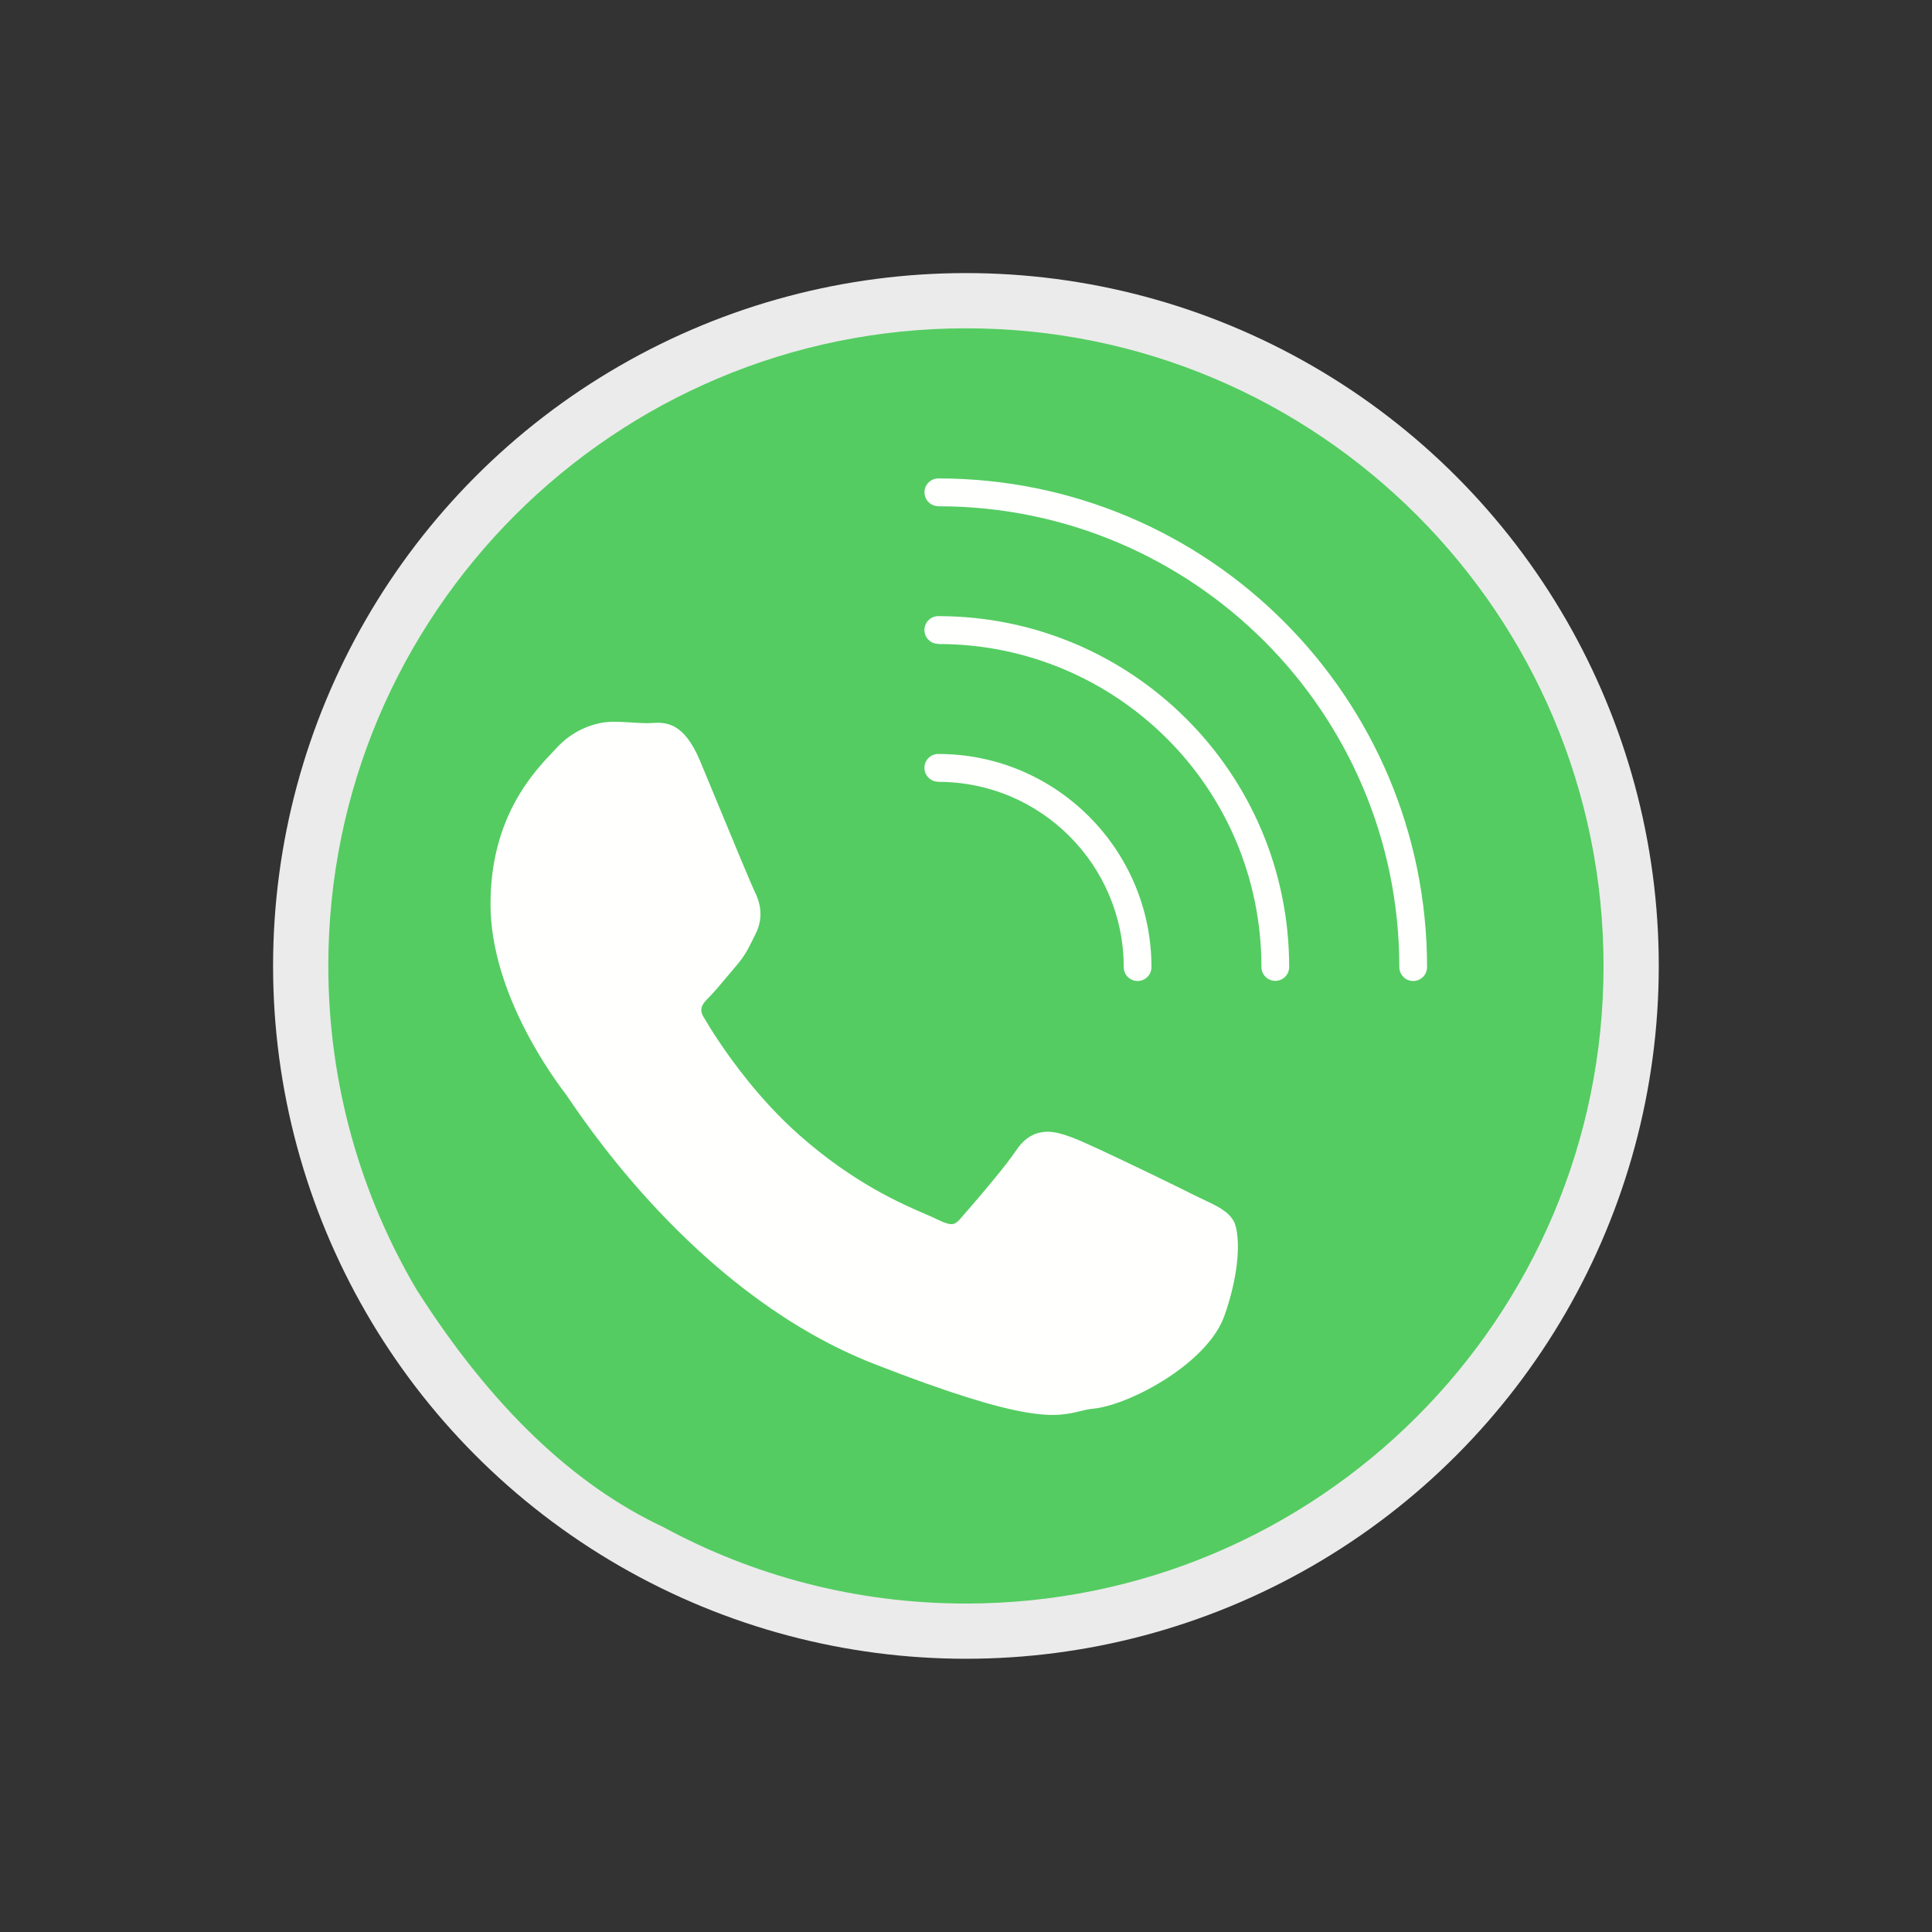
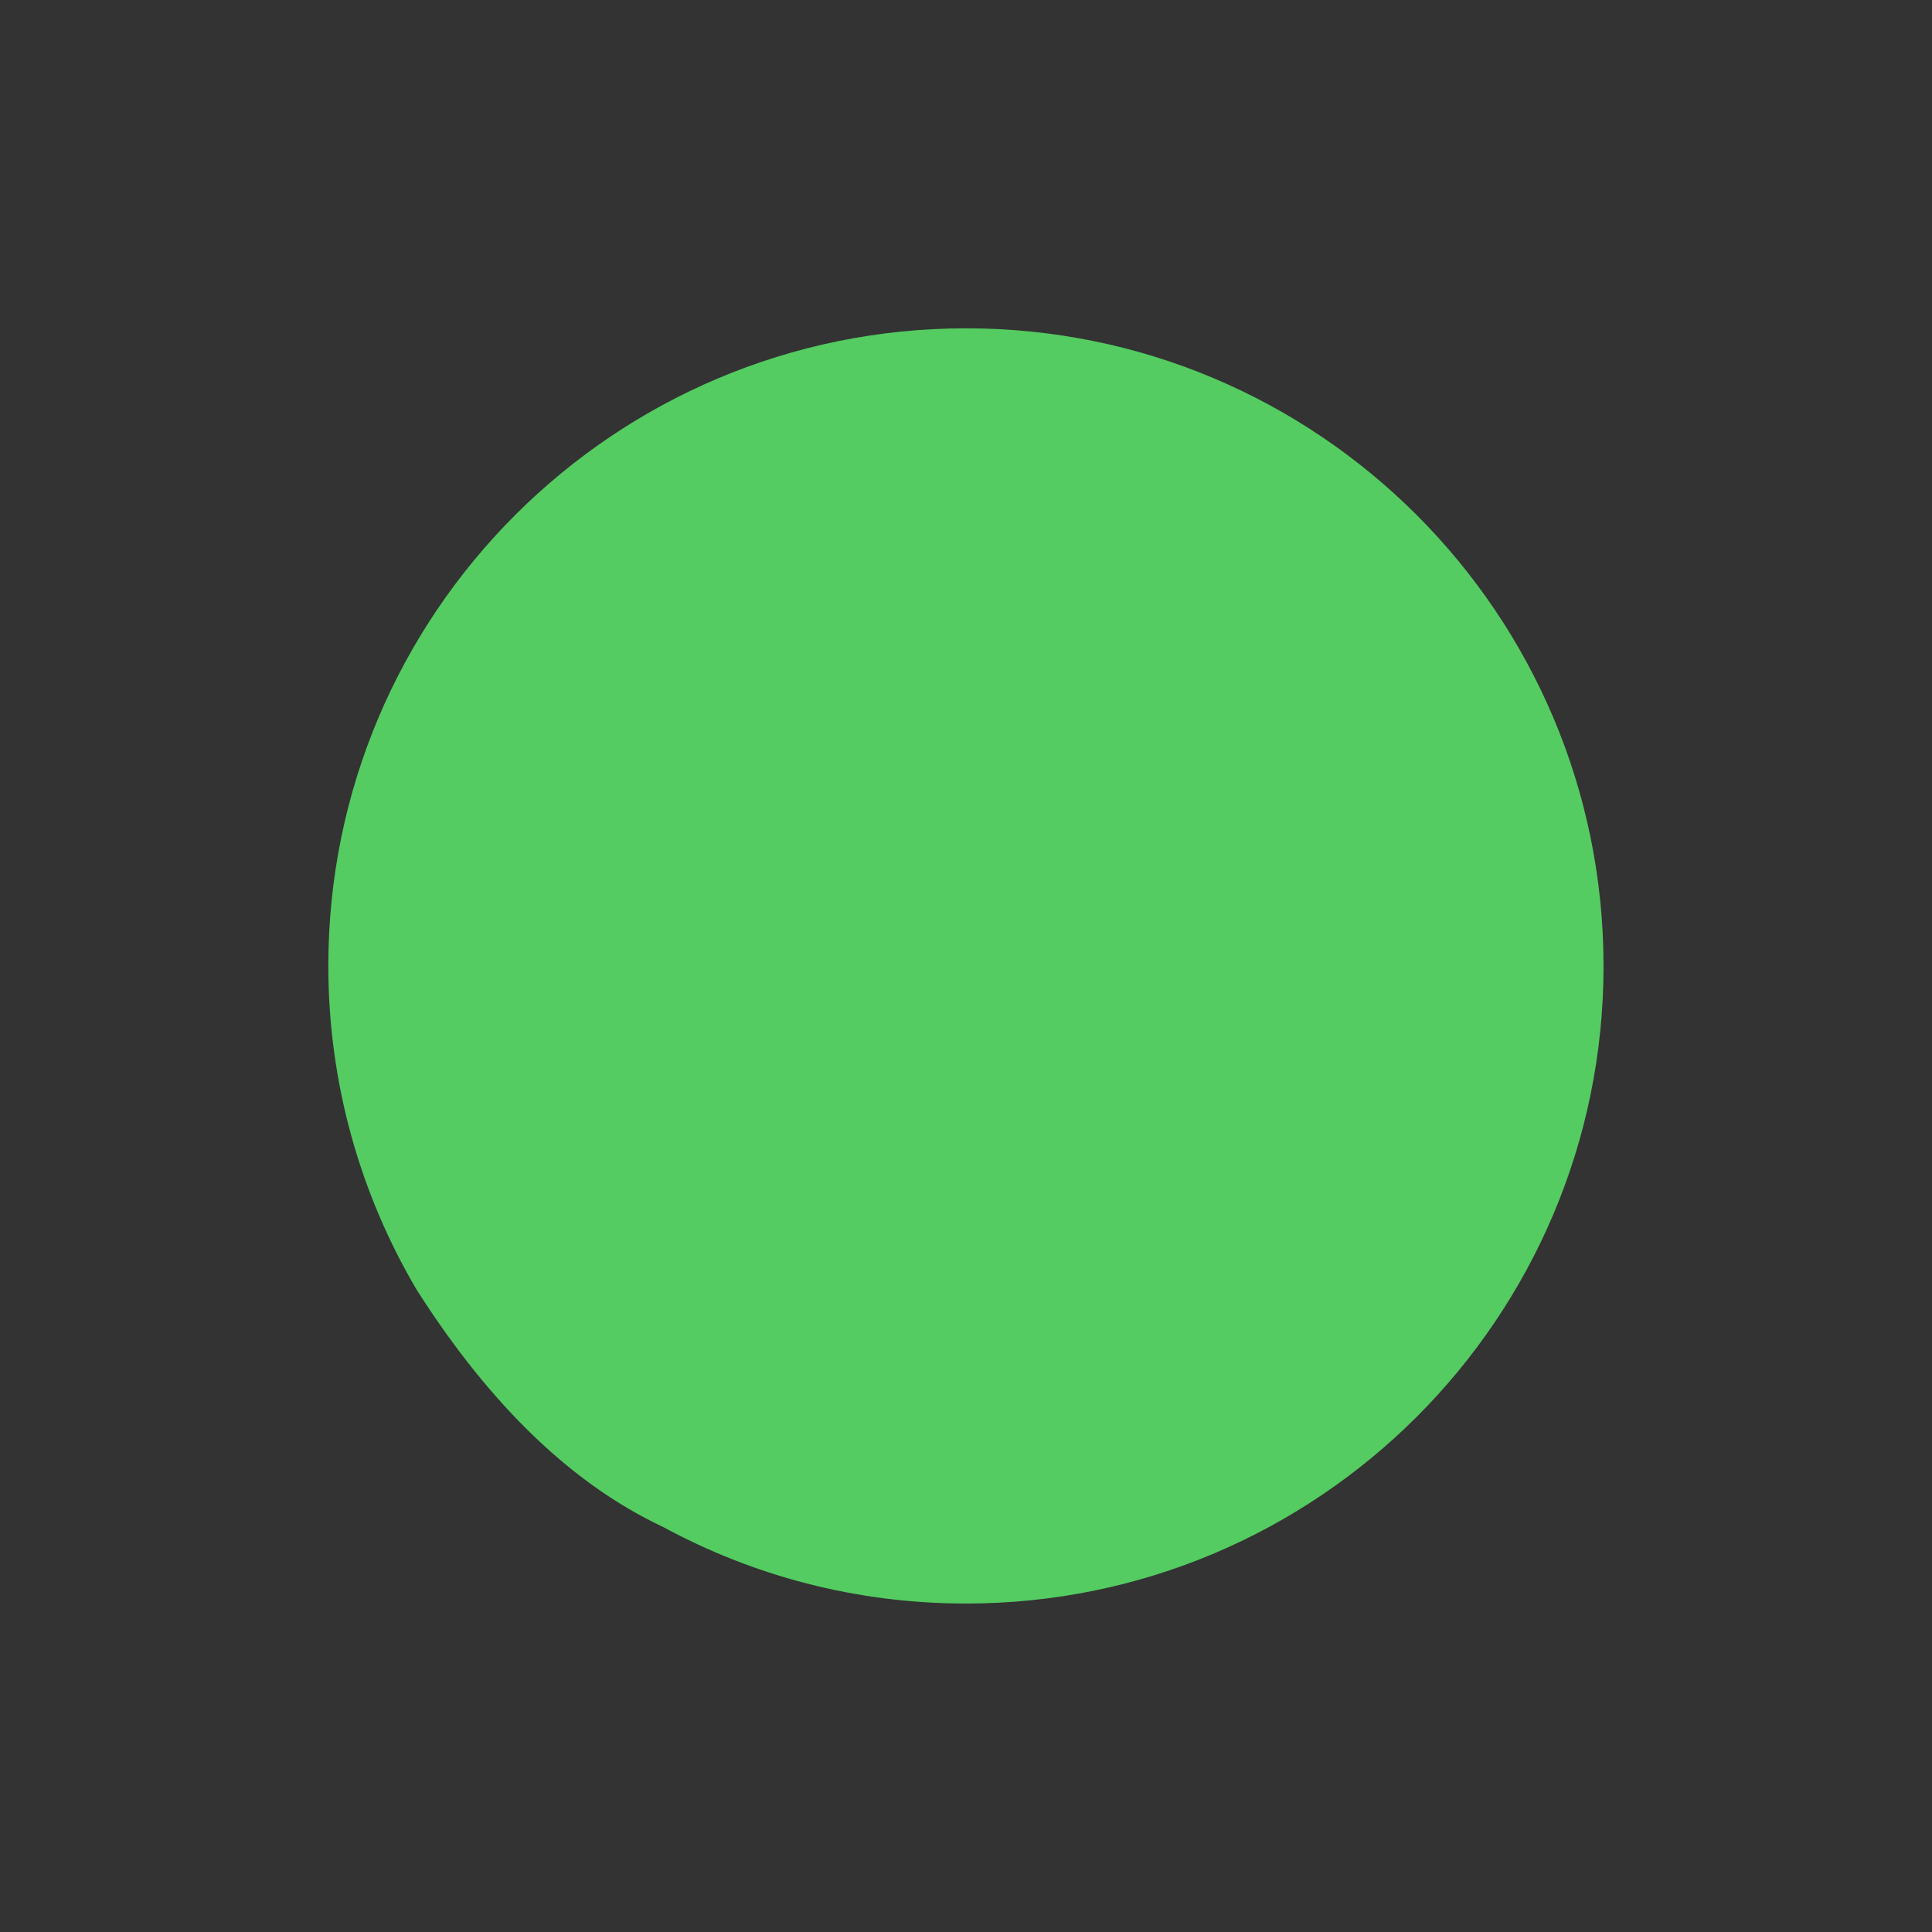
<svg xmlns="http://www.w3.org/2000/svg" width="100%" height="100%" viewBox="0 0 8534 8534" version="1.1" xml:space="preserve" style="fill-rule:evenodd;clip-rule:evenodd;stroke-linejoin:round;stroke-miterlimit:2;">
  <rect x="0" y="0" width="8534" height="8534" fill="#333333" stroke="none" />
  <g id="Layer_x0020_1">
    <g id="_316006000">
-       <circle cx="4266.67" cy="4266.67" r="3060.42" style="fill:#ebebeb;" />
      <path id="_316005808" d="M7083.11,4267.28c0,-777.837 -315.236,-1482.11 -824.891,-1991.97c-509.596,-509.79 -1213.41,-825.106 -1990.64,-825.106c-777.9,0 -1482.06,315.208 -1991.89,824.724c-510.058,509.744 -825.454,1213.88 -825.454,1991.37c0,260.986 35.827,514.248 102.677,754.946c66.427,239.155 163.603,465.587 286.782,674.582c329.514,518.123 693.415,863.028 1088.89,1048.89c198.696,107.735 411.285,192.147 634.463,249.676c224.857,57.951 460.521,88.731 703.629,88.731c777.554,-0 1481.5,-315.228 1991.19,-824.719c509.912,-509.715 825.245,-1213.78 825.245,-1991.12l0.003,-0.003Z" style="fill:#54cc61;" />
-       <path d="M4145.28,3453.61c225.767,0 430.537,91.56 578.575,239.836c148.06,148.06 239.836,352.398 239.836,578.575c-0,33.768 27.49,61.259 61.26,61.259c33.769,0 61.259,-27.49 61.259,-61.259c0,-260.184 -105.629,-495.26 -275.987,-665.63c-170.353,-170.353 -405.429,-275.988 -665.63,-275.988c-33.768,0 -61.26,27.491 -61.26,61.26c0,33.77 27.491,61.26 61.26,61.26l0.687,0.687Zm0,-608.886c393.742,0 750.69,159.747 1009.14,417.554c258.455,257.801 417.553,614.759 417.553,1009.14c0,33.768 27.491,61.259 61.26,61.259c33.77,0 61.26,-27.49 61.26,-61.259c0,-428.16 -173.168,-815.413 -453.916,-1095.92c-280.531,-280.532 -667.79,-453.916 -1095.92,-453.916c-33.768,0 -61.26,27.49 -61.26,61.26c-0,33.77 27.49,61.26 61.26,61.26l0.62,0.62Zm0,-608.442c562.339,0 1071.04,228.149 1439.65,596.141c367.98,367.98 596.141,877.309 596.141,1439.65c-0,33.768 27.49,61.26 61.26,61.26c33.769,0 61.259,-27.49 61.259,-61.26c0,-596.14 -241.57,-1135.76 -632.27,-1526.48c-390.7,-390.722 -930.34,-632.27 -1526.48,-632.27c-33.768,0 -61.26,27.49 -61.26,61.26c0,33.767 27.49,61.26 61.26,61.26l0.443,0.443Z" style="fill:#fffffe;" />
-       <path id="_316006024" d="M3331.89,3934.44c-12.362,-24.906 -83.731,-197.269 -149.508,-356.142c-42.047,-101.565 -82.151,-198.42 -90.015,-217.156c-74.08,-176.624 -155.955,-171.299 -218.755,-167.219c-4.124,0.265 -8.096,0.526 -13.406,0.526c-21.914,0 -43.45,-1.363 -65.768,-2.775c-27.903,-1.772 -56.865,-3.608 -84.237,-3.608c-36.388,0 -85.954,7.55 -138.144,31.979c-38.706,18.115 -78.637,45.393 -115.182,85.546c-5.33,5.758 -9.346,9.98 -13.706,14.562c-86.954,91.402 -276.506,290.645 -276.506,673.296c-0,401.393 289.454,783.112 331.988,839.171l-0.153,0.113l0.394,0.517l0.478,0.477c1.668,2.151 7.81,11.137 16.889,24.419c106.9,156.344 598.338,875.084 1345.4,1166.87c677.742,264.459 800.38,234.779 909.921,208.278c18.652,-4.513 36.856,-8.922 56.555,-10.743c88.706,-8.337 233.824,-69.065 355.945,-154.341c101.304,-70.743 189.735,-160.143 223.588,-254.277c30.207,-84.168 47.289,-162.357 55.207,-226.717c11.506,-93.489 2.397,-167.048 -14.611,-195.463l-0.242,-0.241c-25.861,-42.609 -70.6,-63.731 -137.706,-95.419c-11.836,-5.585 -24.488,-11.555 -36.644,-17.44l0.039,-0.079c-46.274,-23.534 -206.373,-101.811 -343.223,-166.501c-88.43,-41.807 -167.008,-77.722 -198.125,-88.888c-43.77,-15.719 -81.905,-27.604 -122.791,-22.997c-46.353,5.231 -86.791,29.104 -124.276,85.88l-0.114,-0.073c-18.828,28.277 -51.988,70.679 -88.233,115.078c-57.407,70.325 -125.896,149.292 -155.084,182.446l0,0.241c-12.46,14.188 -23.208,21.92 -33.745,23.189c-14.626,1.767 -34.729,-4.227 -62.564,-17.898c-17.795,-8.903 -35.138,-16.393 -56.53,-25.625c-108.229,-46.693 -319.016,-137.643 -559.254,-350.345c-85.935,-76.058 -161.56,-159.208 -224.725,-237.225c-102.225,-126.269 -171.309,-238.765 -198.76,-286.151c-21.668,-37.161 2.406,-61.25 24.636,-83.48l-0.113,-0.128c24.581,-24.552 52.396,-57.987 80.315,-91.535c12.711,-15.281 25.428,-30.571 40.895,-48.386l0.236,-0.241c37.648,-43.775 53.253,-75.66 74.321,-118.686c3.667,-7.491 7.51,-15.34 11.378,-23.052l0.237,-0.236c18.523,-37.328 23.262,-72.844 19.813,-106.112c-3.204,-30.969 -13.568,-58.607 -26.216,-83.366l0.093,-0.044l0.004,0Z" style="fill:#fffffe;" />
    </g>
  </g>
-   <rect x="0" y="0" width="8533.33" height="8533.33" style="fill:none;" />
</svg>